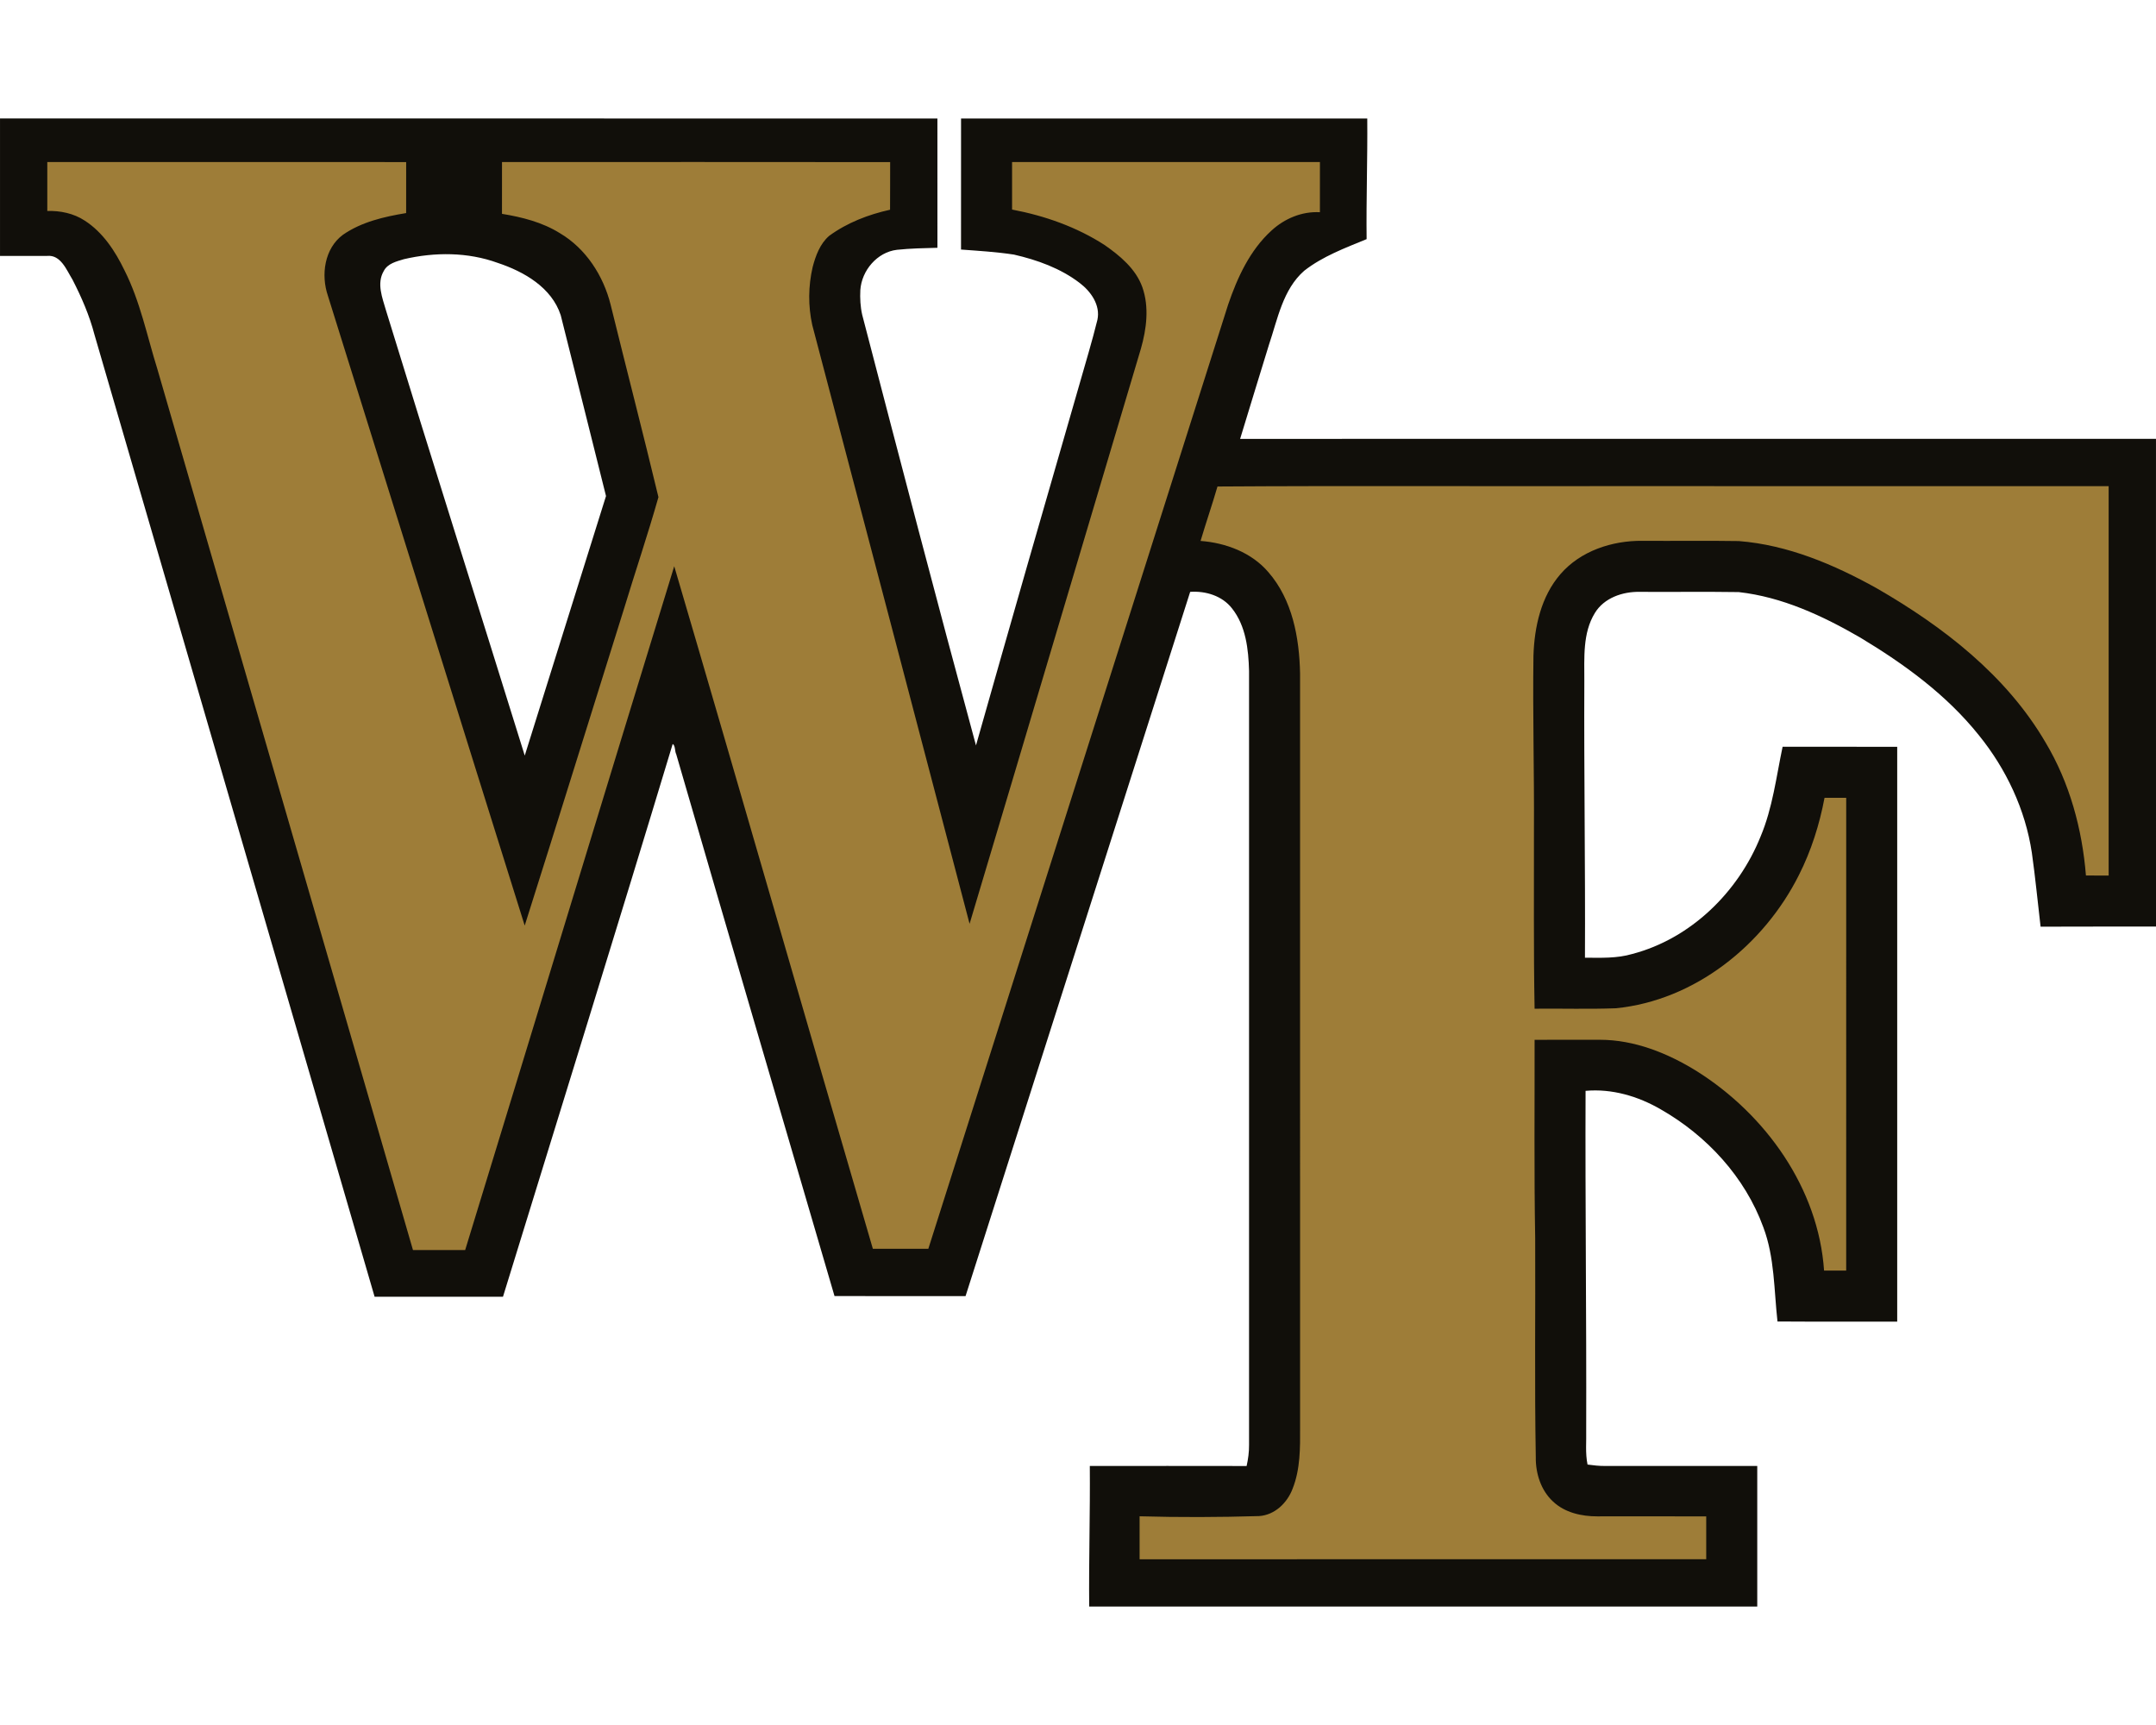
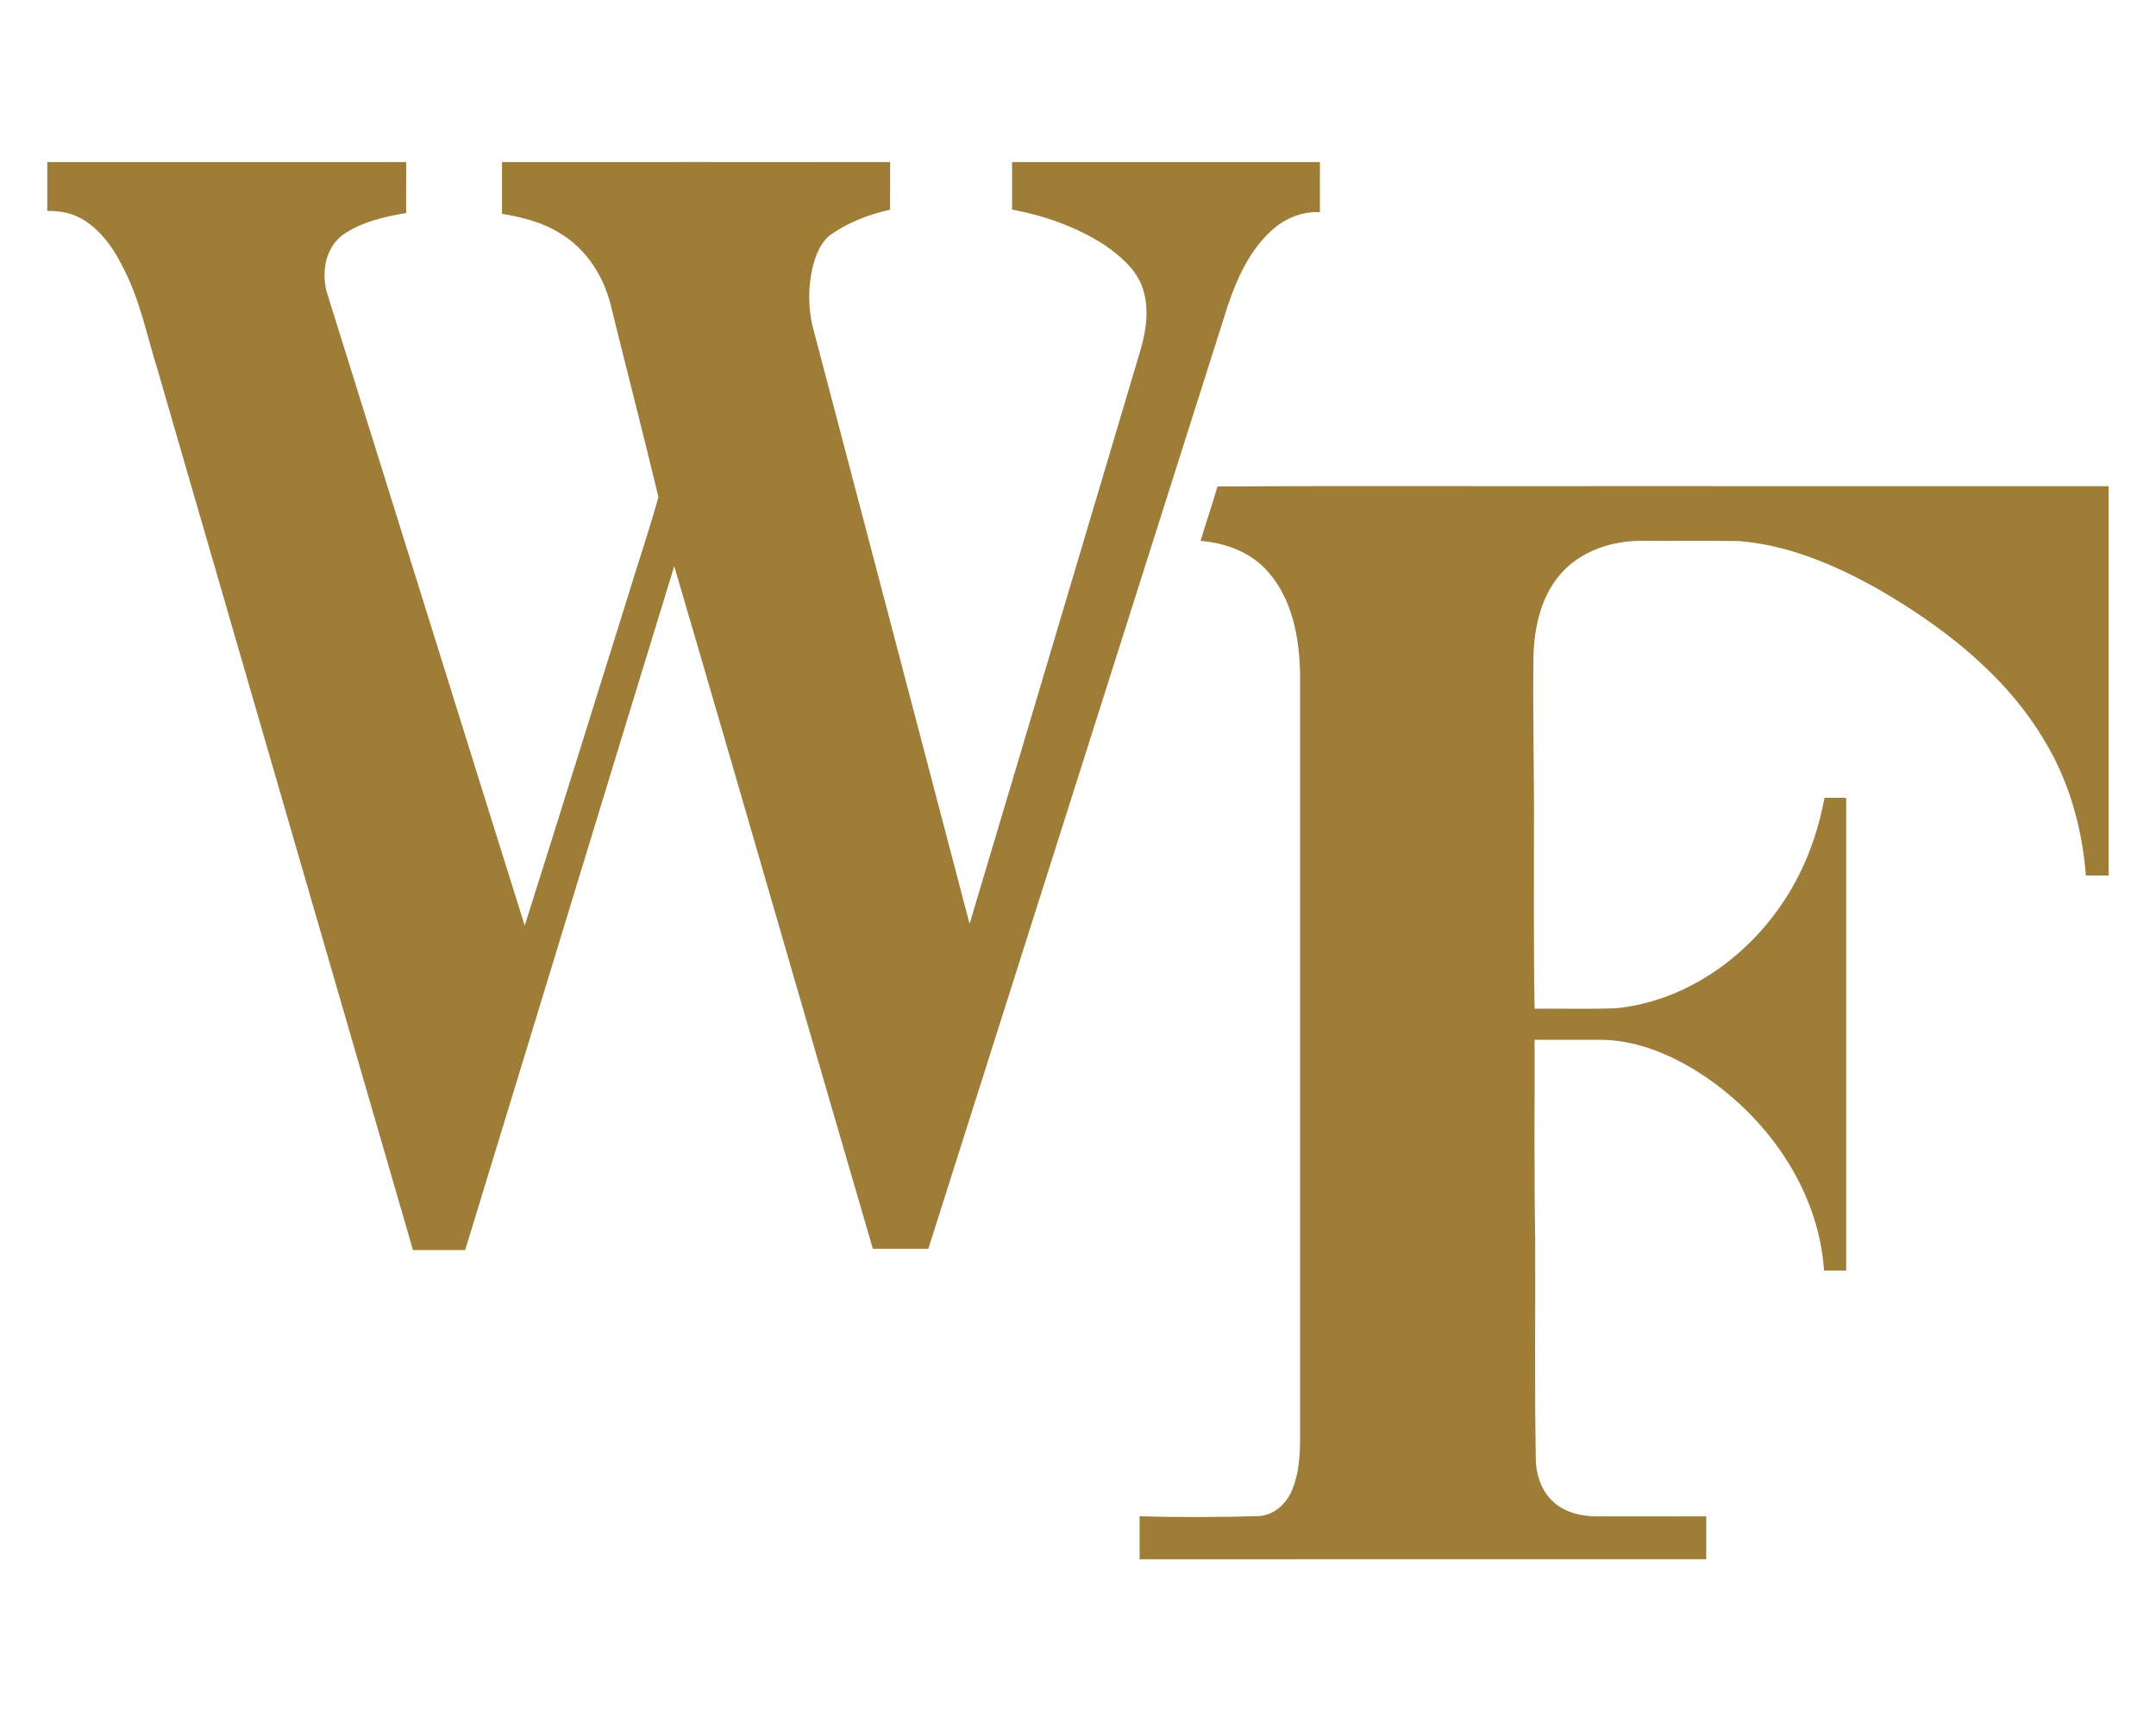
<svg xmlns="http://www.w3.org/2000/svg" height="1600px" style="shape-rendering:geometricPrecision; text-rendering:geometricPrecision; image-rendering:optimizeQuality; fill-rule:evenodd; clip-rule:evenodd" version="1.1" viewBox="0 0 2000 1600" width="2000px">
  <defs>
    <style type="text/css">
   
    .fil0 {fill:#110F0A;fill-rule:nonzero}
    .fil1 {fill:#9E7D38;fill-rule:nonzero}
   
  </style>
  </defs>
  <g id="Capa_x0020_1">
    <g id="Wake_x0020_Forest_x0020_Demon_x0020_Deacons.cdr">
-       <path class="fil0" d="M0 109.88c289.88,0 579.73,-0.02 869.58,0.02 0,39.98 -0.02,79.95 0.02,119.93 -12.51,0.32 -25.06,0.55 -37.5,1.87 -18.4,2.12 -32.82,19.25 -34.02,37.35 -0.37,7.68 0.02,15.41 1.73,22.92 34.69,133.26 69.47,266.54 105.55,399.44 31.66,-111.76 63.7,-223.4 95.99,-334.98 5.63,-19.87 11.7,-39.65 16.64,-59.71 2.98,-13.69 -6.07,-26.43 -16.48,-34.3 -17.75,-13.57 -39.31,-21.32 -60.91,-26.27 -16.25,-2.49 -32.73,-3.48 -49.12,-4.68 0.05,-40.53 0.03,-81.06 0.03,-121.57 125.61,-0.02 251.21,-0.04 376.82,0 0.32,37.32 -1.02,74.58 -0.6,111.9 -19.97,8.24 -40.67,15.88 -57.86,29.31 -19.83,17.29 -24.68,44.85 -32.73,68.67 -8.94,29.08 -17.91,58.16 -26.75,87.29 283.18,-0.05 566.38,-0.02 849.59,-0.02 0.02,150.79 -0.02,301.58 0.02,452.36 -35.71,0.12 -71.39,-0.09 -107.07,0.12 -2.7,-22.87 -4.87,-45.79 -8.1,-68.57 -6,-40 -23.8,-77.76 -49.19,-109.06 -29.98,-37.49 -69.36,-66.11 -110.21,-90.66 -34.72,-20.09 -72.25,-37.56 -112.52,-42.06 -30.63,-0.46 -61.31,-0.02 -91.93,-0.21 -15.75,-0.3 -32.99,5.57 -41.5,19.58 -11.54,18.78 -9.7,41.8 -9.79,62.94 -0.39,85.61 0.97,171.19 0.58,256.8 14.7,0.09 29.63,0.74 43.92,-3.46 54.26,-14.22 98.3,-57.38 118.98,-108.88 11.2,-26.54 14.54,-55.35 20.45,-83.32 35.43,0.09 70.89,0.02 106.31,0.05 0,177.72 0,355.45 0,533.17 -37.02,-0.07 -74.04,0.14 -111.06,-0.12 -3.28,-29.24 -2.61,-59.52 -13.14,-87.43 -16.89,-46.46 -52.46,-84.96 -95.09,-109.29 -21.05,-12.23 -45.31,-19.41 -69.8,-17.21 -0.41,104.81 0.9,209.6 0.58,314.41 0.3,10.73 -0.97,21.62 1.25,32.22 5.31,0.71 10.66,1.34 16.04,1.31 47.13,-0.04 94.26,-0.02 141.39,0 0,43.47 0,86.93 0,130.39 -206.57,0 -413.15,0 -619.72,0 -0.42,-43.49 0.94,-86.92 0.57,-130.41 48.5,0.02 96.99,-0.07 145.46,0.05 1.43,-6.44 2.33,-13 2.26,-19.6 0,-239.28 0,-478.56 0,-717.84 -0.53,-20.09 -2.93,-41.78 -15.83,-58.05 -9.07,-11.66 -24.45,-16.32 -38.78,-15.31 -69.31,217.77 -139.06,435.43 -208.37,653.2 -40.53,0 -81.04,0.11 -121.57,-0.05 -48.98,-167.5 -98.21,-334.93 -146.82,-502.52 -1.48,-2.77 -0.69,-8.12 -3.3,-9.53 -51.7,171.12 -104.81,341.85 -157.42,512.7 -39.7,0 -79.39,0 -119.09,0 -86.6,-297.47 -173.3,-594.92 -259.87,-892.39 -4.62,-17.75 -11.98,-34.64 -20.32,-50.91 -5.51,-8.89 -10.89,-23.36 -23.54,-22.11 -14.59,0.07 -29.17,0.04 -43.76,0.04 0,-42.51 0,-85.01 0,-127.52zm374.75 130.5c-6.95,2.12 -15.19,3.97 -18.79,11.05 -6.7,11.43 -1.3,24.7 2.05,36.29 42.29,137.91 85.98,275.36 128.77,413.1 25.18,-80.23 50.18,-160.53 75.38,-240.73 -14.03,-55.88 -27.86,-111.83 -42,-167.69 -8.38,-25.78 -34.14,-40.5 -58.45,-48.56 -27.81,-10.11 -58.34,-10.11 -86.96,-3.46z" />
      <path class="fil1" d="M43.88 150.29c110.95,-0.02 221.92,-0.04 332.9,0.03 0.02,15.76 0.04,31.55 -0.03,47.31 -20.45,3.37 -41.5,8.2 -58.74,20.22 -17.08,12.72 -20.4,37.16 -13.87,56.37 60.98,194.73 121.5,389.58 182.6,584.29 30.97,-97.56 61.16,-195.38 91.86,-293.03 10.57,-34.83 22.27,-69.38 32.2,-104.38 -14.31,-59.57 -29.69,-118.91 -44.34,-178.41 -6.7,-26.91 -22.92,-52.14 -47.09,-66.41 -16.2,-10.11 -35.04,-14.89 -53.71,-17.93 0.02,-16.02 -0.02,-32.02 0.02,-48.03 120.03,-0.03 240.05,-0.12 360.07,0.04 -0.09,14.73 0.05,29.45 -0.09,44.18 -20.13,4.45 -39.82,12.03 -56.53,24.26 -8.47,7.36 -12.51,18.39 -15.28,28.96 -4.08,17.57 -4.24,36.06 -0.37,53.67 48.73,185.13 97.36,370.29 145.95,555.45 53.2,-177.73 105.84,-355.62 158.91,-533.39 5.26,-18.41 7.85,-38.66 1.36,-57.12 -6.09,-16.99 -20.59,-29.01 -34.92,-39.03 -25.94,-16.8 -55.67,-27.24 -85.93,-32.96 -0.03,-14.68 -0.05,-29.38 0,-44.06 95.18,-0.07 190.39,-0.05 285.58,-0.03 0.02,15.54 0.05,31.05 -0.02,46.56 -16.65,-0.95 -32.89,5.91 -44.99,17.08 -19.99,18.21 -31.6,43.53 -40.18,68.71 -92.72,291.88 -185.37,583.79 -278.08,875.68 -17.15,0.02 -34.3,0.02 -51.45,0 -61.74,-210.94 -122.26,-422.25 -184.26,-633.12 -64.93,211.33 -129.16,422.89 -193.93,634.27 -16.13,0 -32.26,0.05 -48.42,0 -79.1,-272.29 -158.01,-544.62 -237.04,-816.91 -9.63,-30.81 -15.95,-62.9 -30.61,-91.89 -8.61,-17.79 -19.99,-35.22 -36.93,-46.09 -10.22,-6.69 -22.57,-9.23 -34.64,-8.89 -0.05,-15.14 -0.03,-30.26 0,-45.4zm1085.5 300.96c120.48,-0.79 240.99,-0.12 361.5,-0.35 155.06,0.03 310.14,-0.02 465.2,0.03 0.04,120.39 0.04,240.78 0,361.17 -7.04,0.02 -14.08,0.02 -21.07,-0.03 -3.49,-43.16 -15.1,-85.97 -37.42,-123.32 -36.31,-62.27 -95.05,-107.62 -156.63,-143.08 -39.47,-21.99 -82.42,-40.23 -127.91,-43.81 -29.89,-0.5 -59.78,0 -89.67,-0.23 -27.93,-0.23 -57.24,9.33 -75.87,30.93 -17.98,20.73 -24.17,48.89 -25.02,75.66 -0.74,53.94 0.76,107.84 0.46,161.78 0.12,55.21 -0.42,110.42 0.6,165.61 25.11,-0.26 50.25,0.53 75.36,-0.4 73.37,-7.29 137.38,-58.76 169.85,-123.6 11.41,-22.52 19.07,-46.81 23.75,-71.59 6.7,-0.05 13.39,-0.05 20.11,-0.03 0,146.18 0,292.37 -0.02,438.54 -6.86,0 -13.69,0 -20.52,0 -5.22,-76.44 -54.25,-144.78 -117.93,-184.88 -27,-16.78 -57.86,-29.19 -90.06,-29.22 -20.19,0 -40.37,0 -60.54,0.03 0.12,61.35 -0.53,122.69 0.55,184.02 0.3,67.74 -0.64,135.49 0.56,203.23 -0.19,14.98 4.78,30.7 16.02,41.04 10.89,10.29 26.43,13.76 41.03,13.73 33.68,0 67.38,-0.07 101.05,0.03 0,13.24 0,26.49 0,39.74 -175.2,0.05 -350.41,0.02 -525.62,0.02 -0.05,-13.29 -0.05,-26.59 0,-39.86 36.95,1.04 73.95,0.9 110.88,-0.2 14.54,-0.97 26.15,-12.28 31.07,-25.44 7.15,-18 7.04,-37.78 6.92,-56.85 -0.02,-233.14 0,-466.26 -0.02,-699.4 -0.67,-33.01 -7.11,-68.32 -29.48,-93.92 -15.6,-18.19 -39.4,-27.1 -62.82,-28.87 5,-16.9 10.78,-33.56 15.69,-50.48z" />
    </g>
  </g>
</svg>